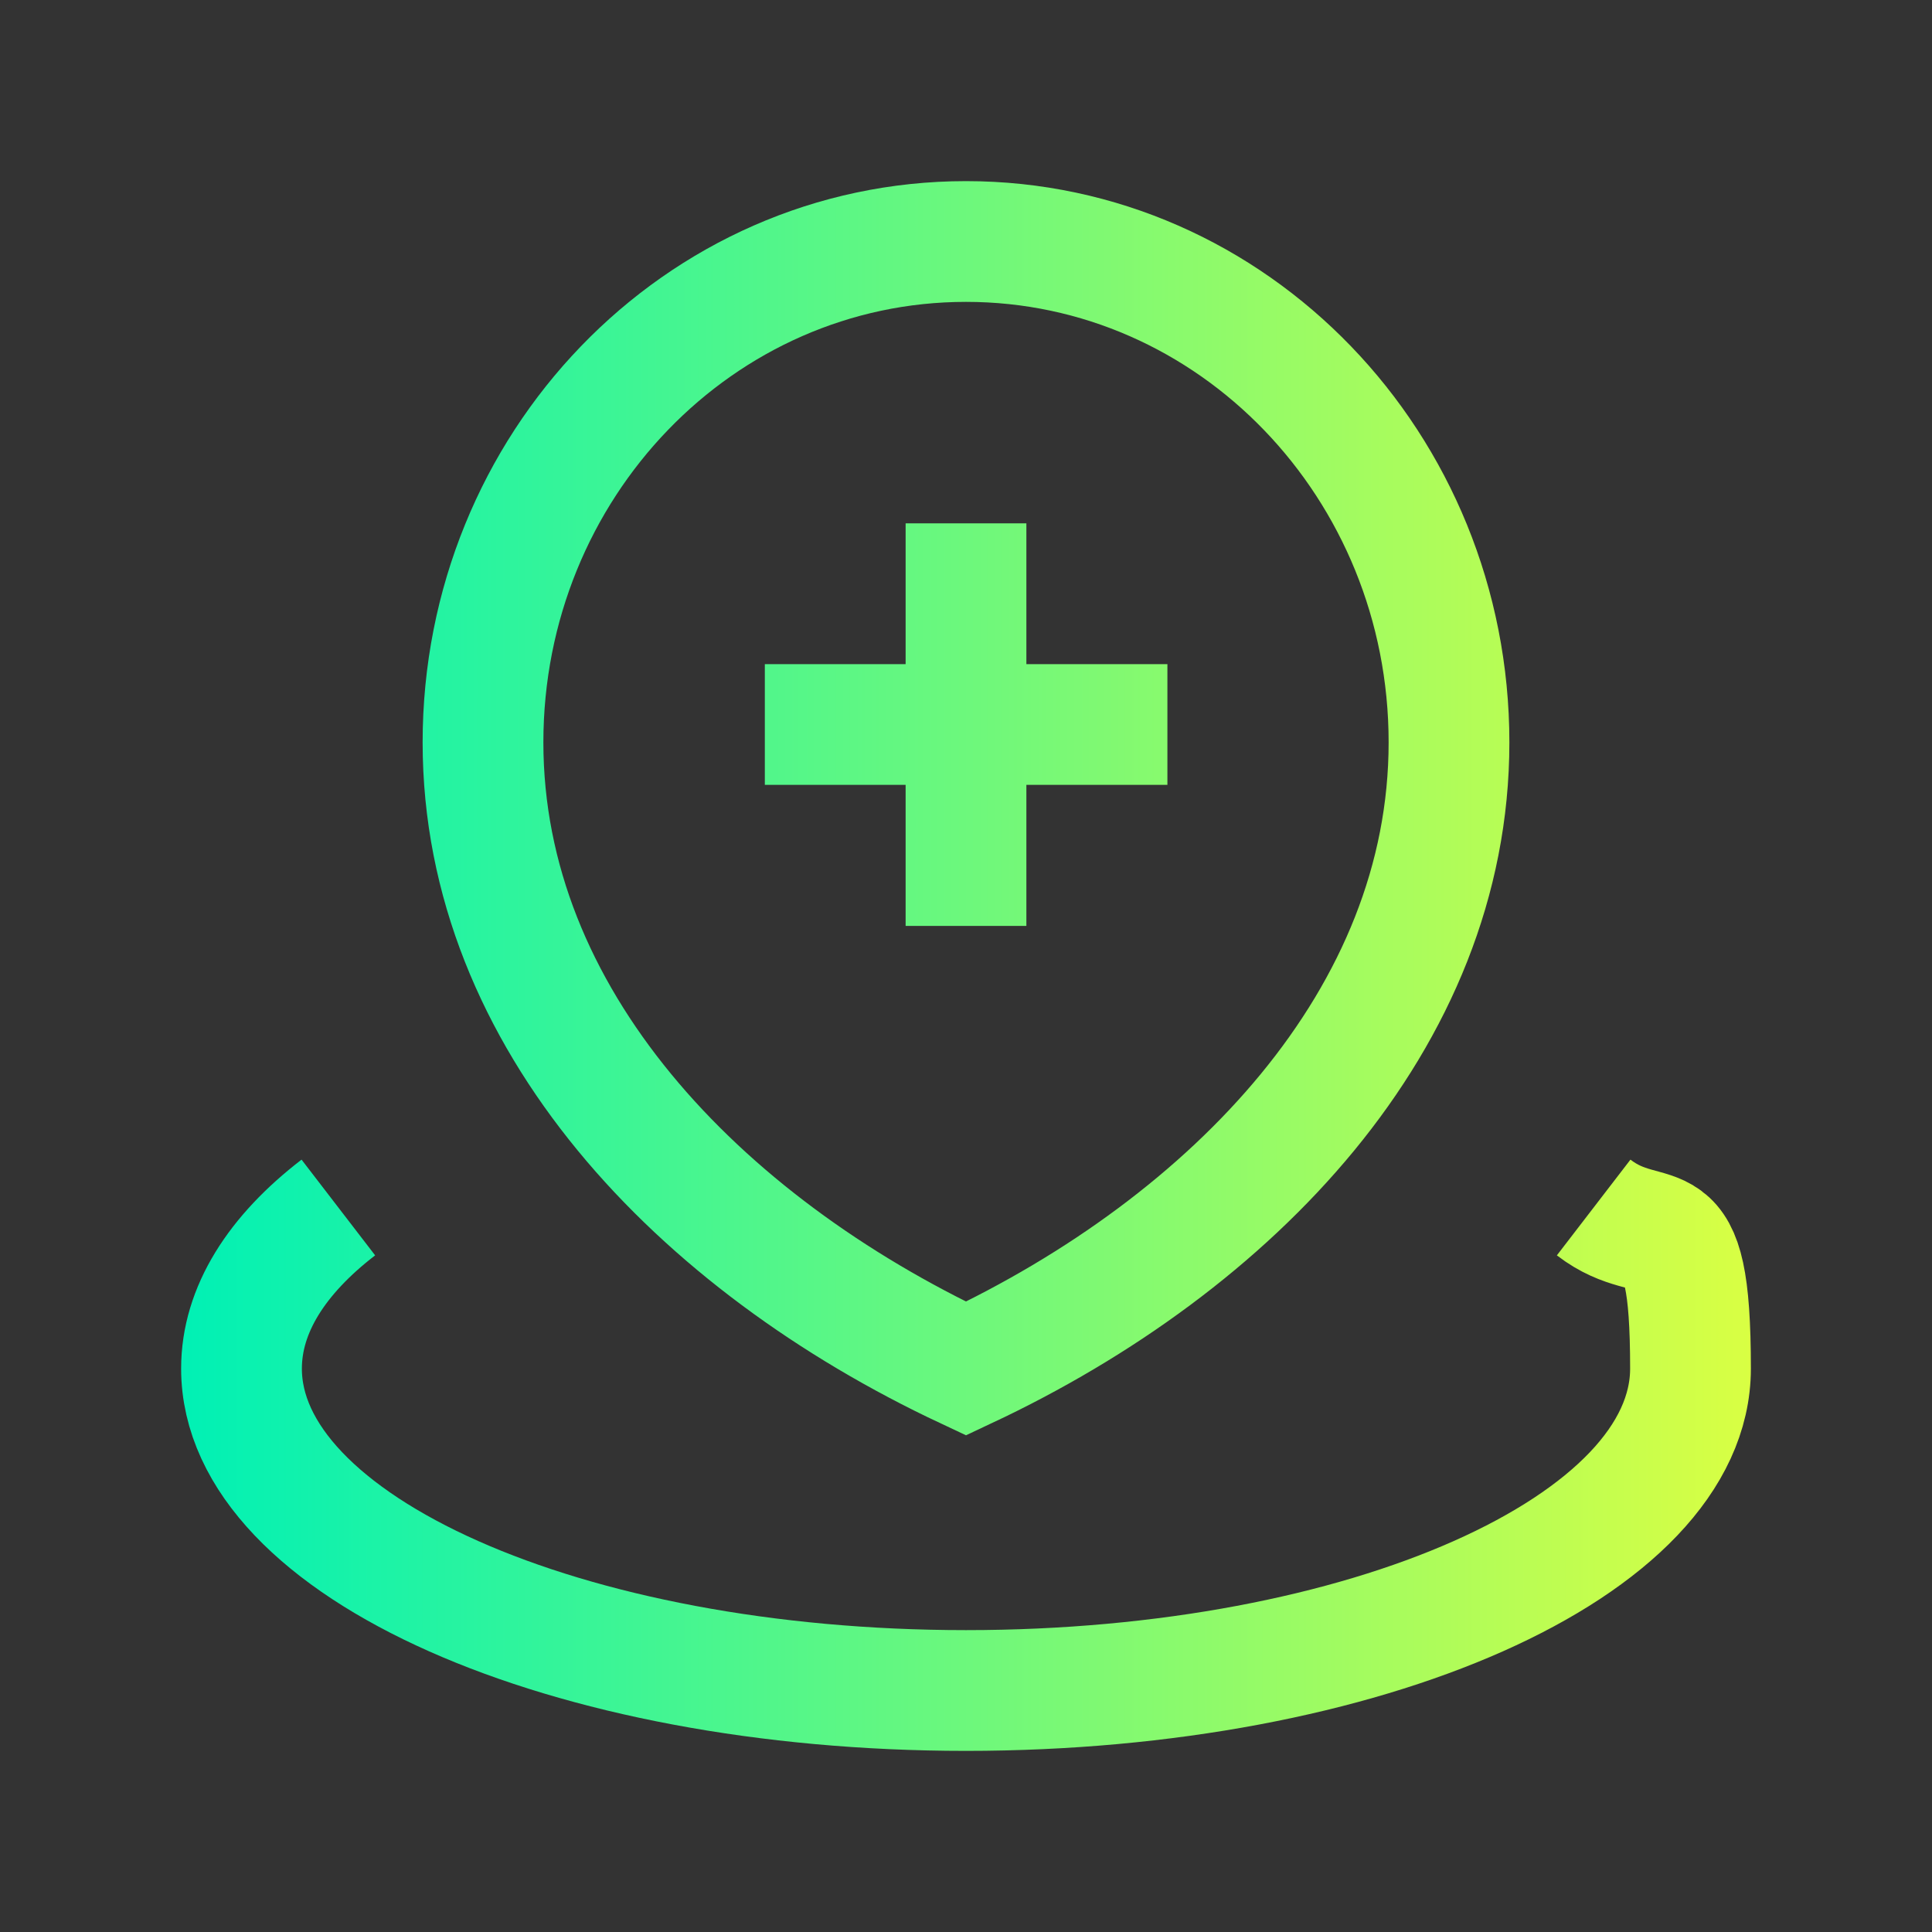
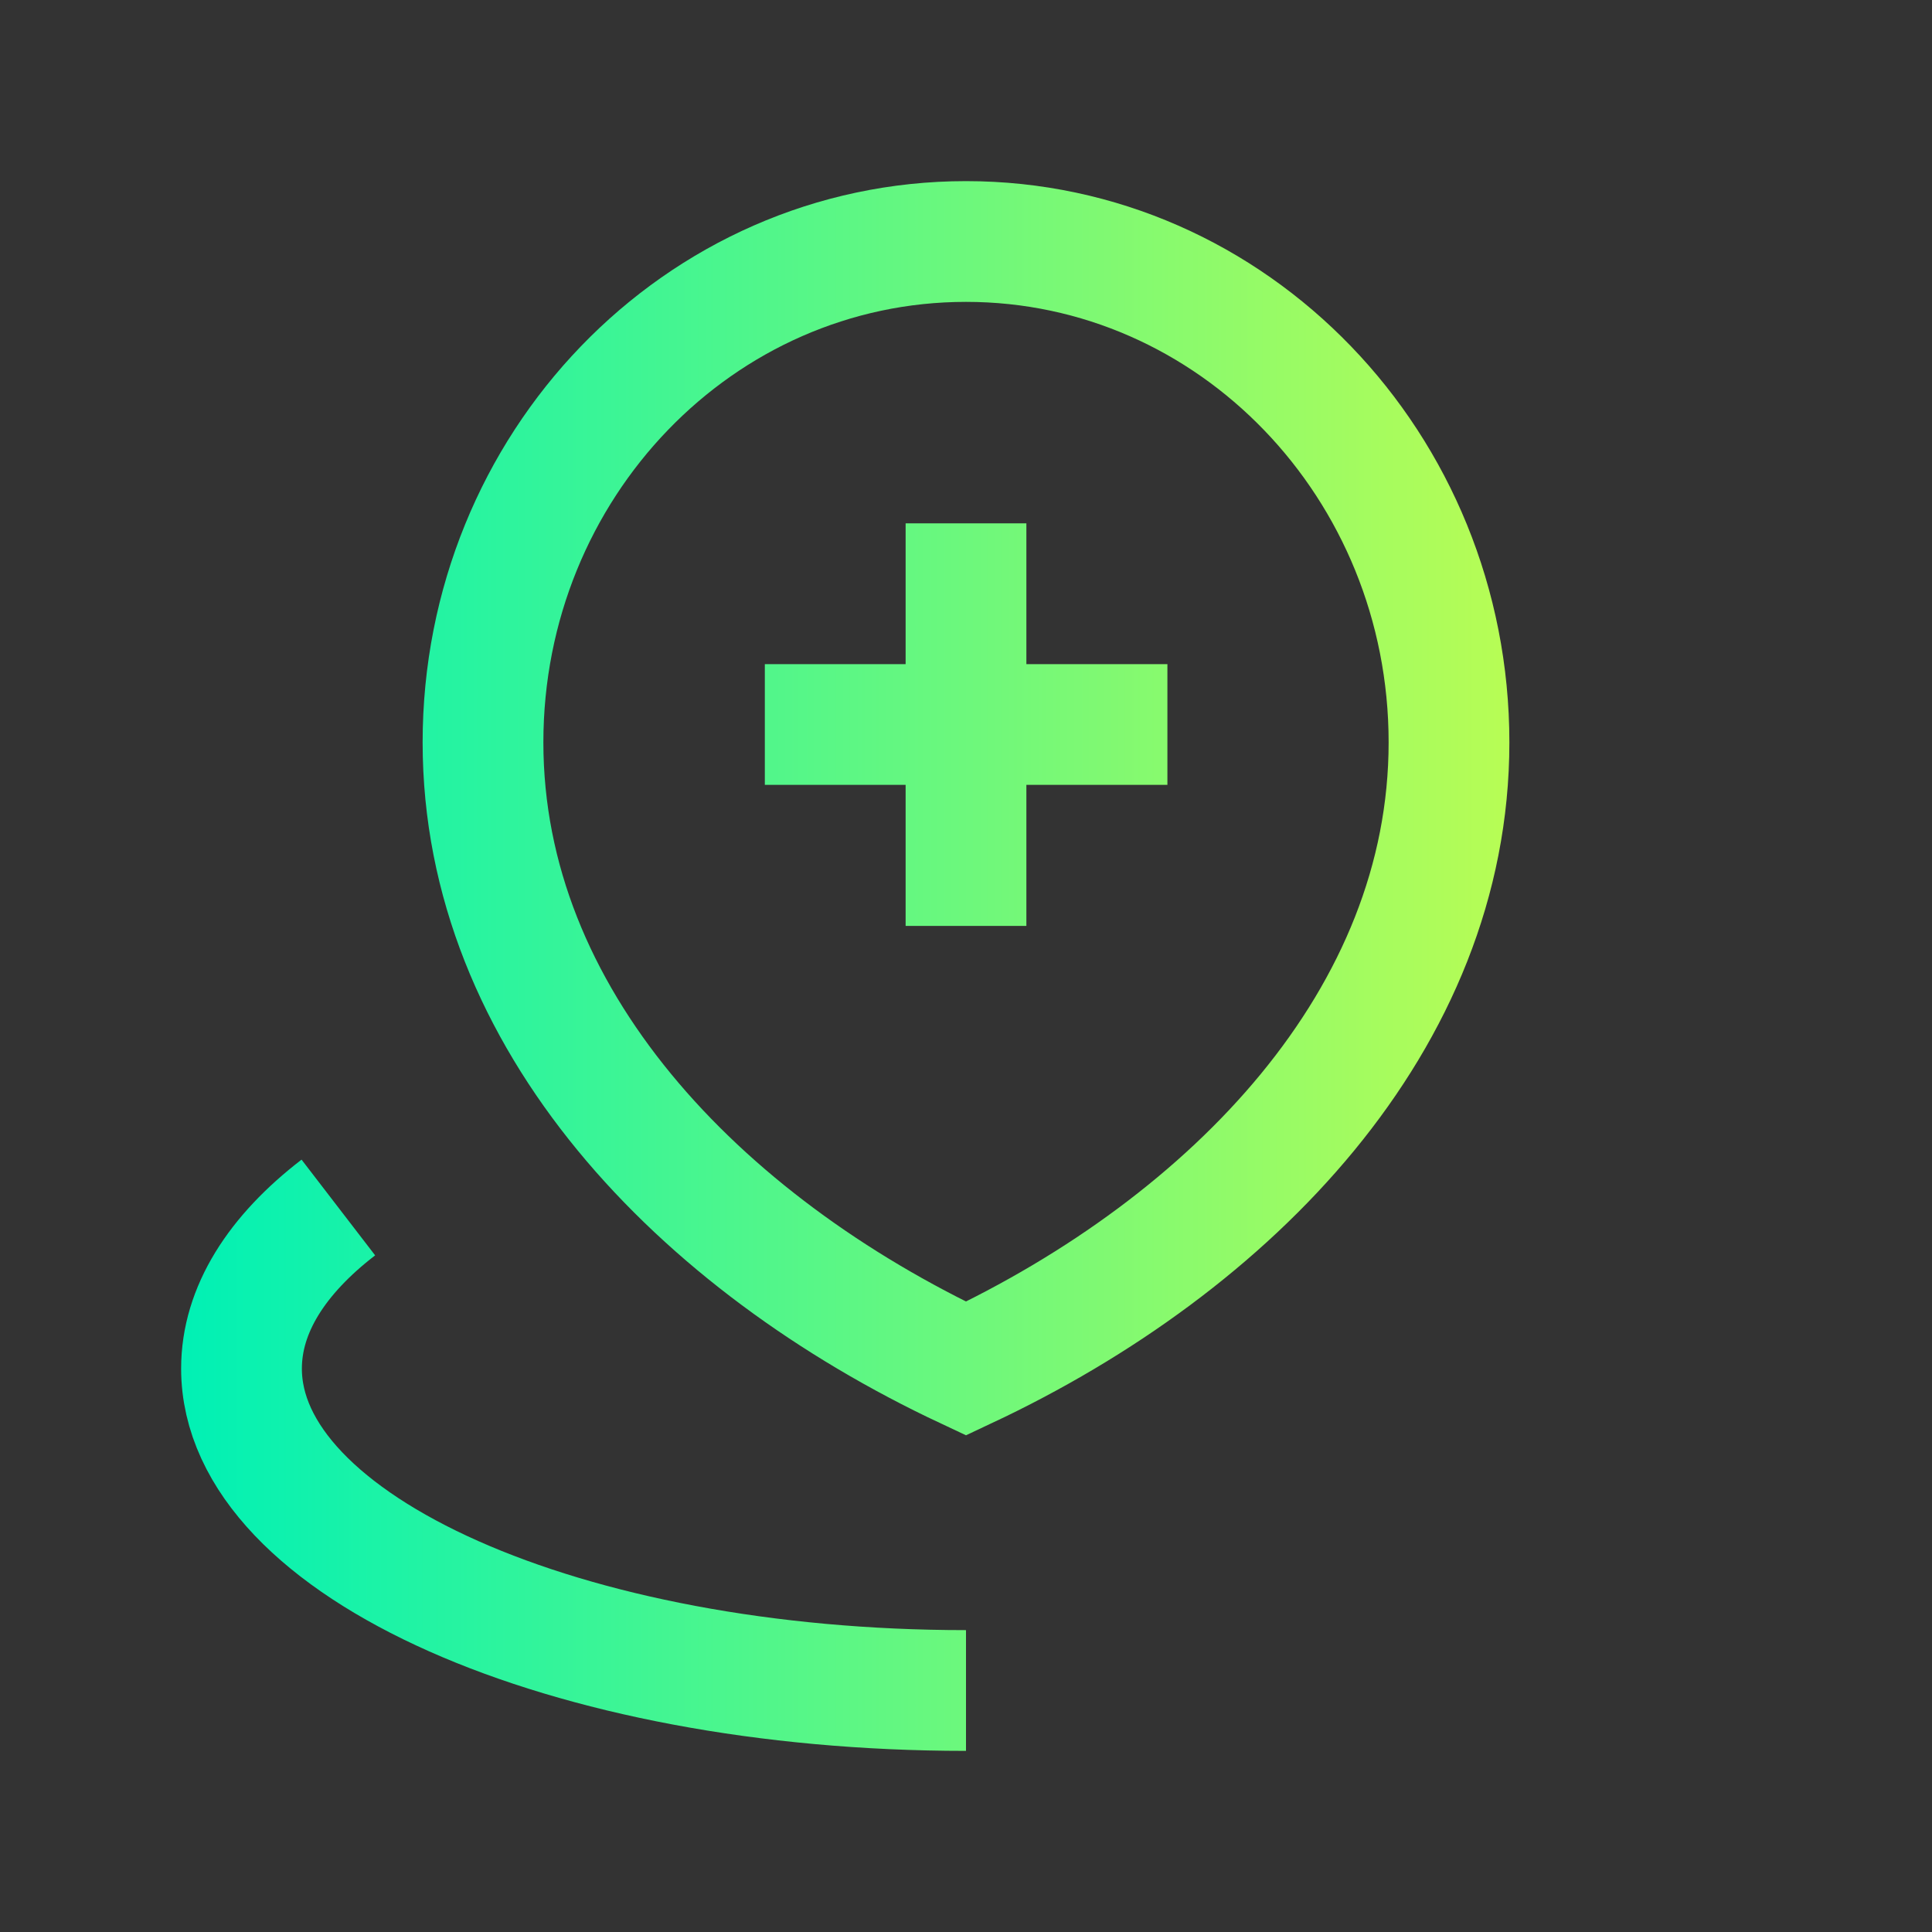
<svg xmlns="http://www.w3.org/2000/svg" version="1.1" viewBox="0 0 800 800">
  <rect x="0" y="0" width="800" height="800" fill="#333333" stroke="none" />
  <defs>
    <style>
      .cls-1 {
        fill: none;
        stroke: url(#New_Gradient_Swatch_copy);
        stroke-miterlimit: 10;
        stroke-width: 50px;
      }
    </style>
    <linearGradient id="New_Gradient_Swatch_copy" data-name="New Gradient Swatch copy" x1="75" y1="400" x2="725" y2="400" gradientUnits="userSpaceOnUse">
      <stop offset="0" stop-color="#00f1b5" />
      <stop offset="1" stop-color="#d9ff43" />
    </linearGradient>
  </defs>
  <g>
    <g id="Layer_1">
-       <path class="cls-1" d="M140.1,500c-25.5,19.6-40.1,42.4-40.1,66.7,0,73.6,134.3,133.3,300,133.3s300-59.7,300-133.3-14.6-47.1-40.1-66.7M400,216.7v166.7M316.7,300h166.7M600,307.4c0,114.5-89.5,207.4-200,259.3-110.5-51.9-200-144.7-200-259.3s89.5-207.4,200-207.4,200,92.9,200,207.4Z" />
+       <path class="cls-1" d="M140.1,500c-25.5,19.6-40.1,42.4-40.1,66.7,0,73.6,134.3,133.3,300,133.3M400,216.7v166.7M316.7,300h166.7M600,307.4c0,114.5-89.5,207.4-200,259.3-110.5-51.9-200-144.7-200-259.3s89.5-207.4,200-207.4,200,92.9,200,207.4Z" />
    </g>
  </g>
</svg>